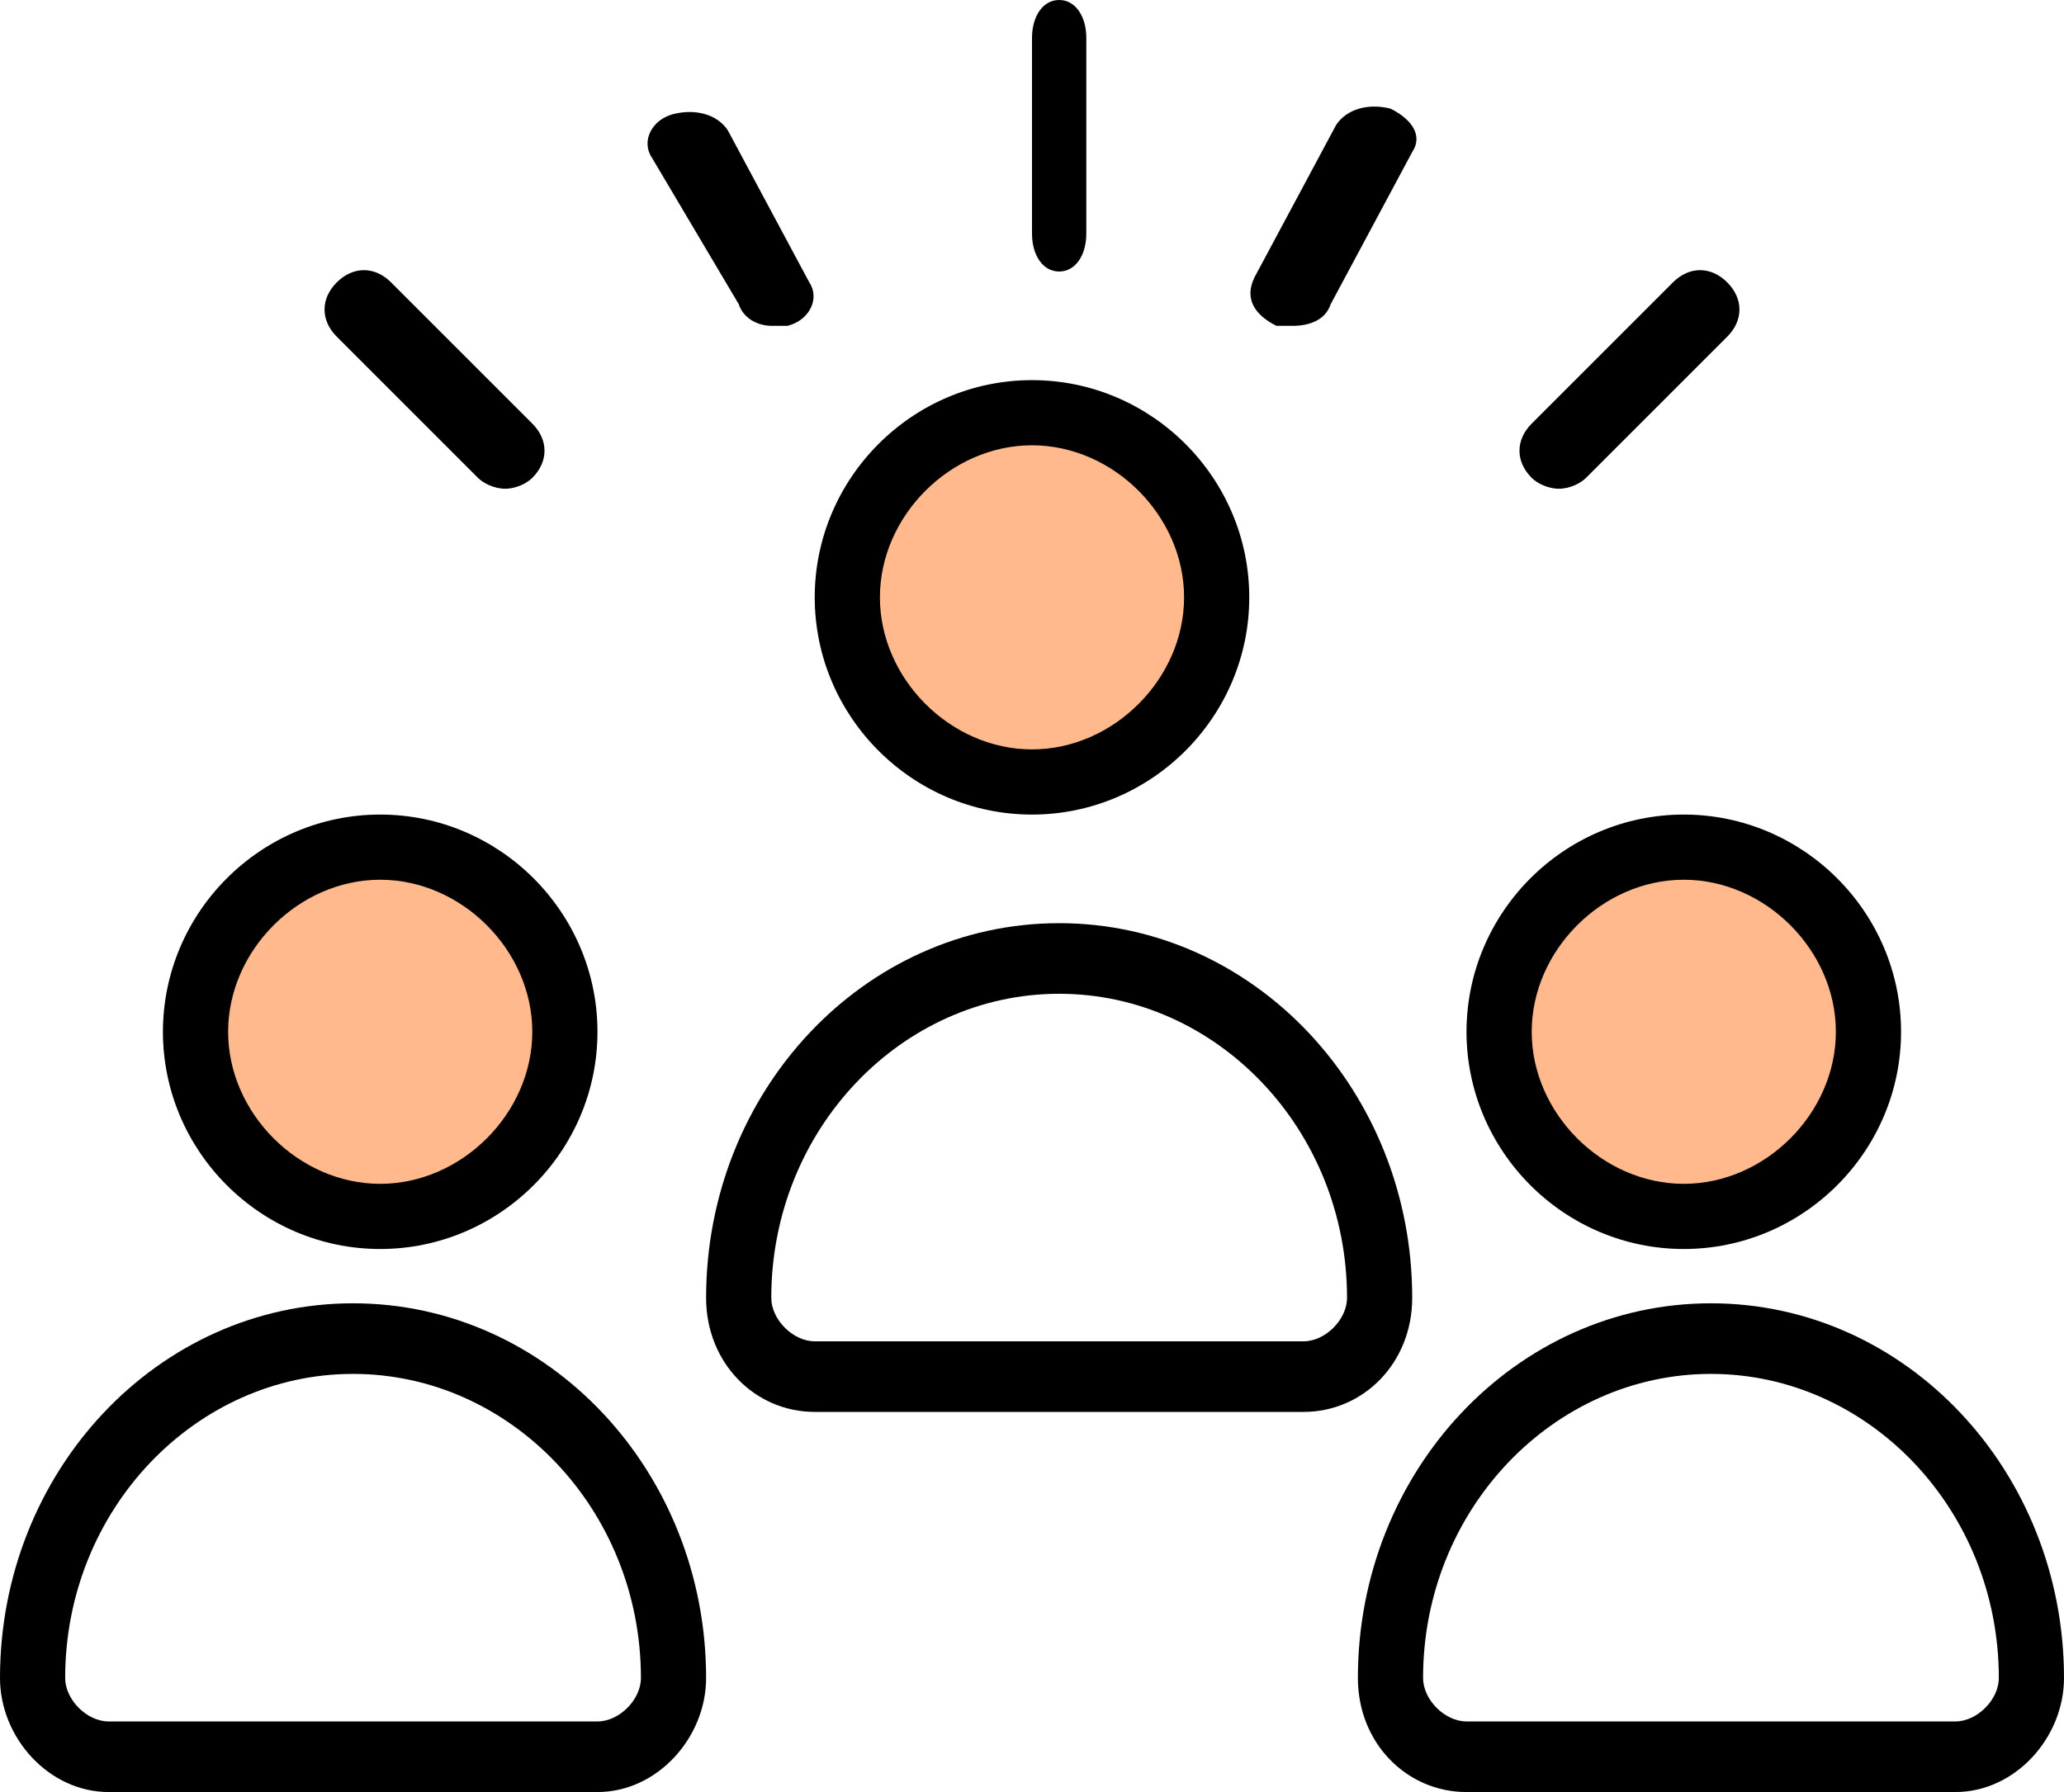
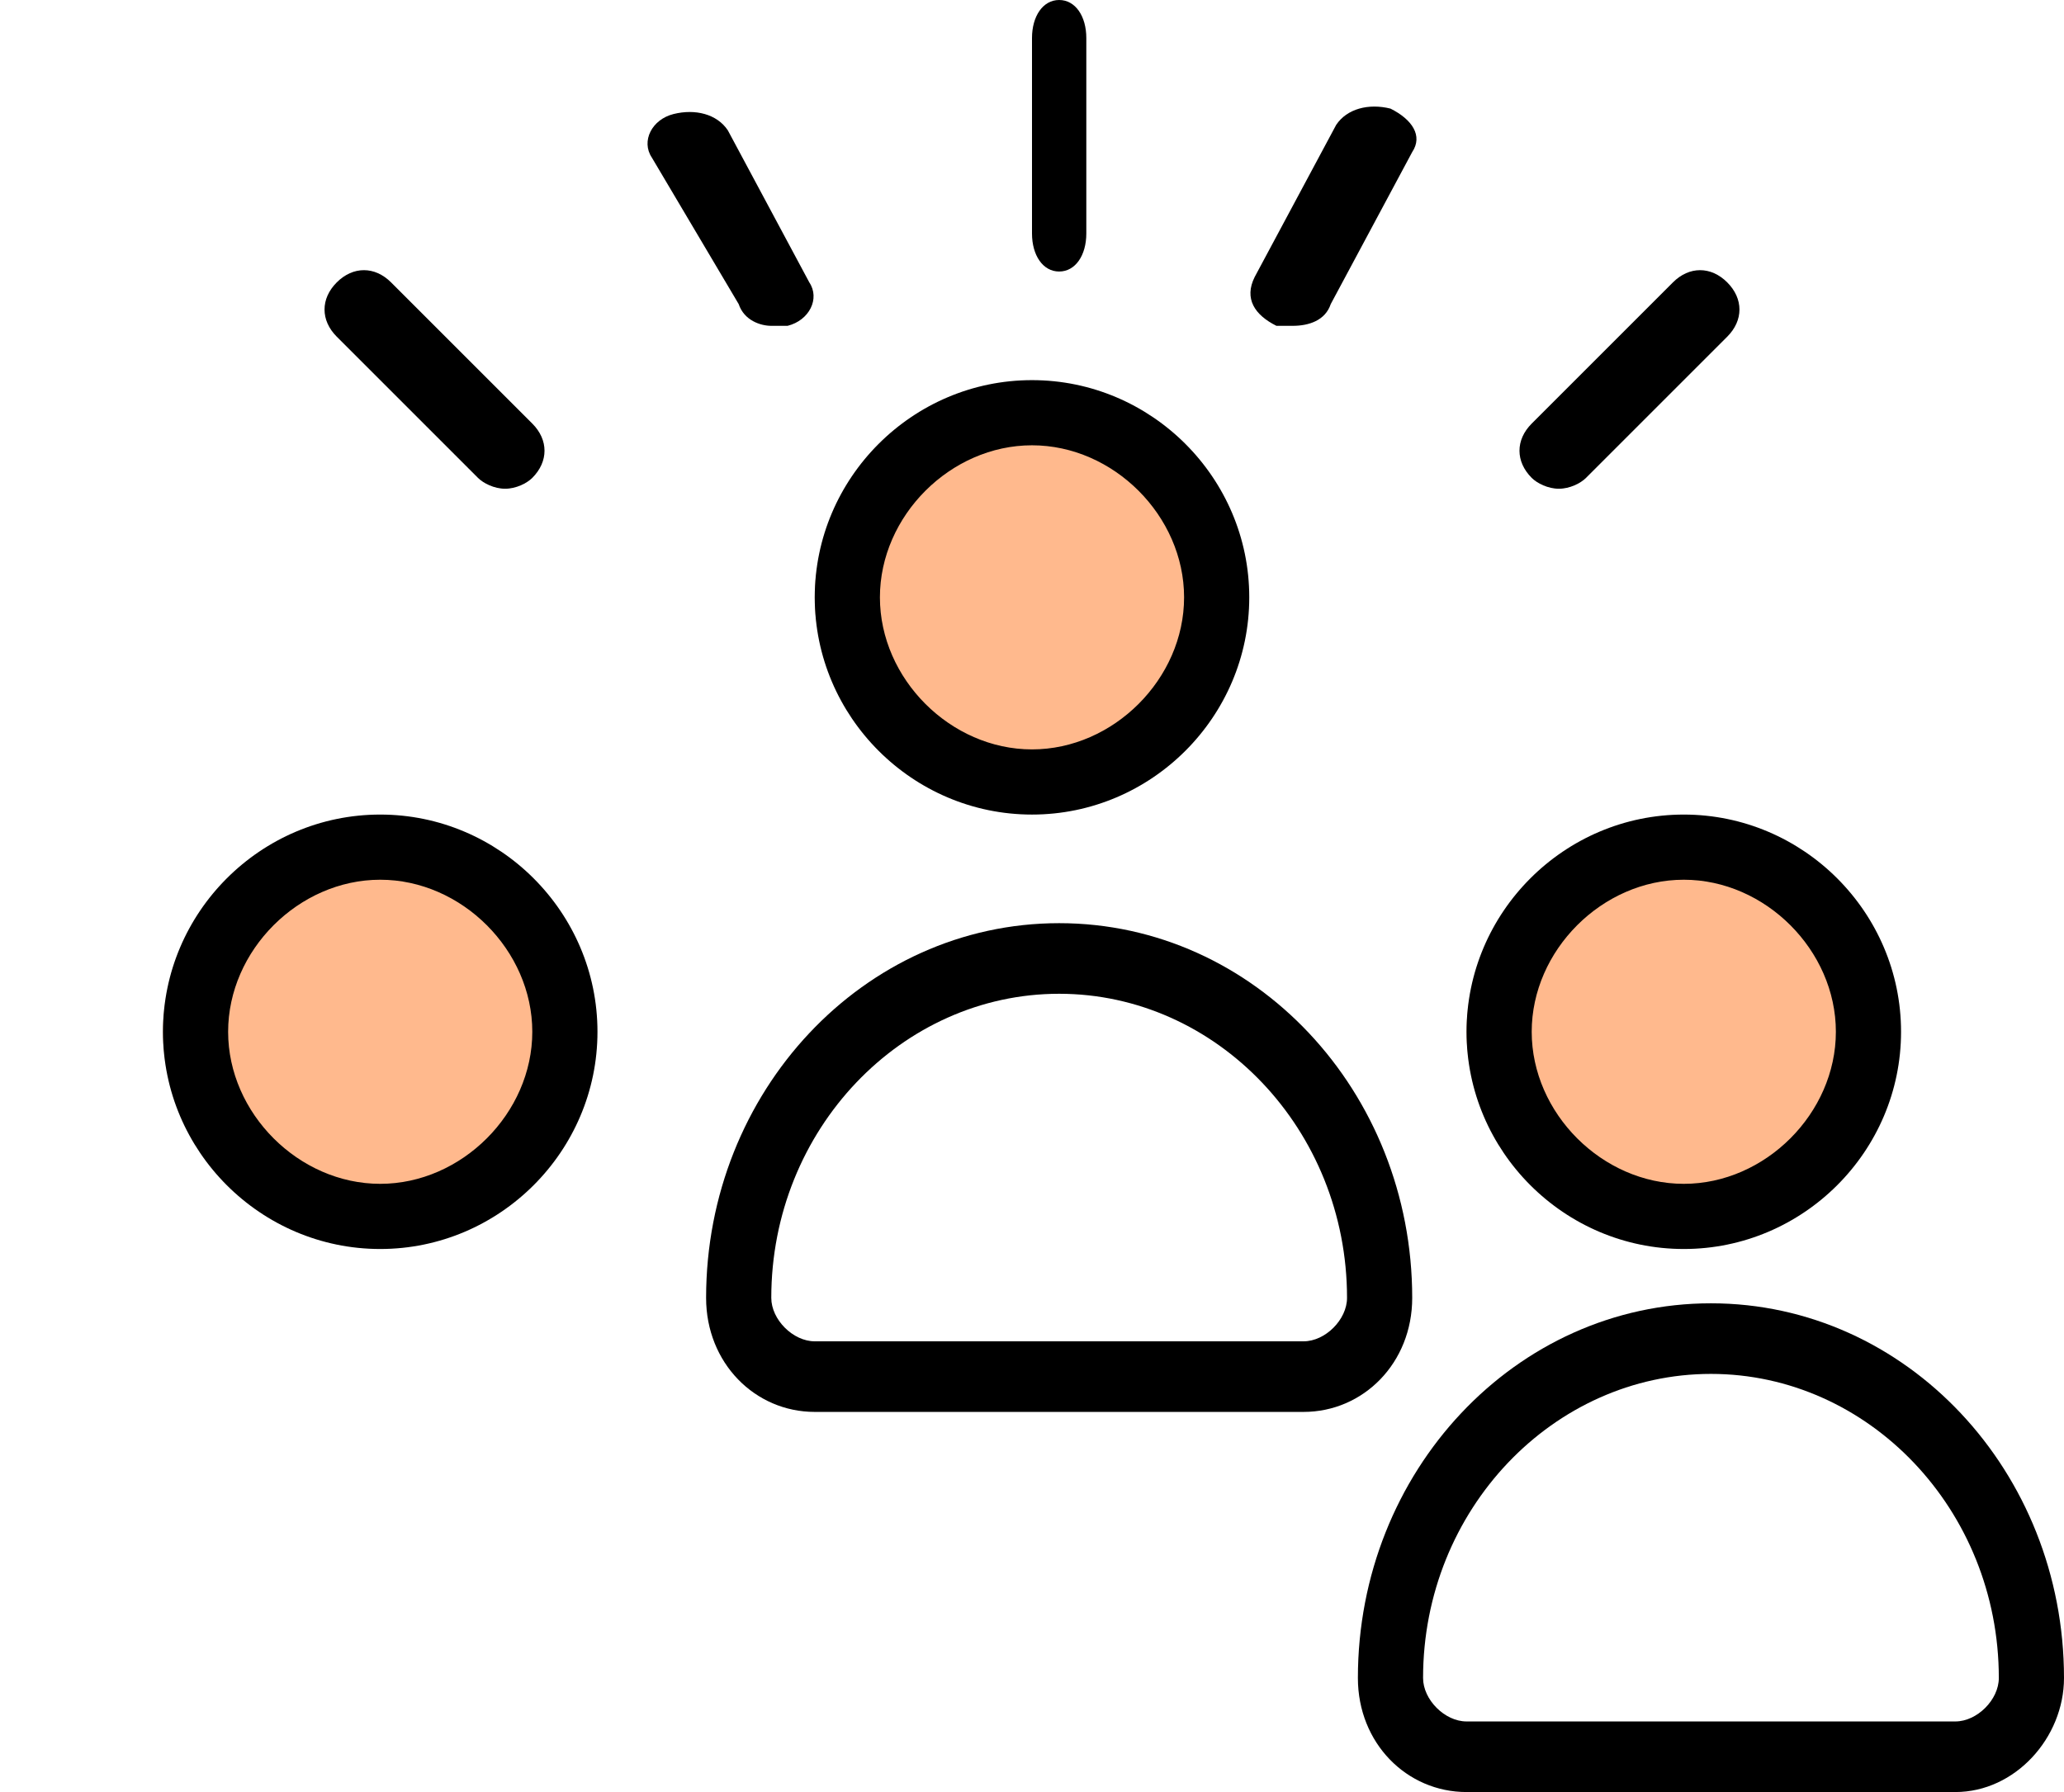
<svg xmlns="http://www.w3.org/2000/svg" version="1.1" id="Layer_1" x="0px" y="0px" viewBox="0 0 38 33" enable-background="new 0 0 38 33" xml:space="preserve">
  <g>
    <path id="Rectangle-Copy_1_" fill-rule="evenodd" clip-rule="evenodd" fill="#FFB98D" d="M6,16h1c1.7,0,3,1.3,3,3l0,0   c0,1.7-1.3,3-3,3H6c-1.7,0-3-1.3-3-3l0,0C3,17.3,4.3,16,6,16z" />
    <path id="Rectangle-Copy_2_" fill-rule="evenodd" clip-rule="evenodd" fill="#FFB98D" d="M30,16h1c1.7,0,3,1.3,3,3l0,0   c0,1.7-1.3,3-3,3h-1c-1.7,0-3-1.3-3-3l0,0C27,17.3,28.3,16,30,16z" />
    <path id="Rectangle-Copy_3_" fill-rule="evenodd" clip-rule="evenodd" fill="#FFB98D" d="M18,8h1c1.7,0,3,1.3,3,3l0,0   c0,1.7-1.3,3-3,3h-1c-1.7,0-3-1.3-3-3l0,0C15,9.3,16.3,8,18,8z" />
    <path id="Shape" d="M7,23c2.2,0,4-1.8,4-4c0-2.2-1.8-4-4-4s-4,1.8-4,4C3,21.2,4.8,23,7,23z M7,16.2c1.5,0,2.8,1.3,2.8,2.8   c0,1.5-1.3,2.8-2.8,2.8S4.2,20.5,4.2,19C4.2,17.5,5.5,16.2,7,16.2z" />
-     <path id="Shape_1_" d="M6.5,24C2.9,24,0,27.1,0,30.9C0,32,0.9,33,2,33h9c1.1,0,2-1,2-2.1C13,27.1,10.1,24,6.5,24z M11,31.7H2   c-0.4,0-0.8-0.4-0.8-0.8c0-3.1,2.4-5.6,5.3-5.6s5.3,2.5,5.3,5.6C11.8,31.3,11.4,31.7,11,31.7z" />
    <path id="Shape_2_" d="M19,15c2.2,0,4-1.8,4-4c0-2.2-1.8-4-4-4s-4,1.8-4,4C15,13.2,16.8,15,19,15z M19,8.2c1.5,0,2.8,1.3,2.8,2.8   c0,1.5-1.3,2.8-2.8,2.8s-2.8-1.3-2.8-2.8C16.2,9.5,17.5,8.2,19,8.2z" />
    <path id="Shape_3_" d="M26,23.9c0-3.8-2.9-6.9-6.5-6.9S13,20.1,13,23.9c0,1.2,0.9,2.1,2,2.1h9C25.1,26,26,25.1,26,23.9z M24,24.7   h-9c-0.4,0-0.8-0.4-0.8-0.8c0-3.1,2.4-5.6,5.3-5.6s5.3,2.5,5.3,5.6C24.8,24.3,24.4,24.7,24,24.7z" />
    <path id="Shape_4_" d="M31,23c2.2,0,4-1.8,4-4c0-2.2-1.8-4-4-4s-4,1.8-4,4C27,21.2,28.8,23,31,23z M31,16.2c1.5,0,2.8,1.3,2.8,2.8   c0,1.5-1.3,2.8-2.8,2.8c-1.5,0-2.8-1.3-2.8-2.8C28.2,17.5,29.5,16.2,31,16.2z" />
    <path id="Shape_5_" d="M31.5,24c-3.6,0-6.5,3.1-6.5,6.9c0,1.2,0.9,2.1,2,2.1h9c1.1,0,2-1,2-2.1C38,27.1,35.1,24,31.5,24z M36,31.7   h-9c-0.4,0-0.8-0.4-0.8-0.8c0-3.1,2.4-5.6,5.3-5.6s5.3,2.5,5.3,5.6C36.8,31.3,36.4,31.7,36,31.7z" />
    <path id="Path" d="M19.5,5C19.8,5,20,4.7,20,4.3V0.7C20,0.3,19.8,0,19.5,0S19,0.3,19,0.7v3.6C19,4.7,19.2,5,19.5,5z" />
    <path id="Path_1_" d="M28.7,9c0.2,0,0.4-0.1,0.5-0.2l2.6-2.6c0.3-0.3,0.3-0.7,0-1s-0.7-0.3-1,0l-2.6,2.6c-0.3,0.3-0.3,0.7,0,1   C28.3,8.9,28.5,9,28.7,9z" />
    <path id="Path_2_" d="M8.8,8.8C8.9,8.9,9.1,9,9.3,9c0.2,0,0.4-0.1,0.5-0.2c0.3-0.3,0.3-0.7,0-1L7.2,5.2c-0.3-0.3-0.7-0.3-1,0   s-0.3,0.7,0,1L8.8,8.8z" />
    <path id="Path_3_" d="M13.6,5.6C13.7,5.9,14,6,14.2,6c0.1,0,0.2,0,0.3,0c0.4-0.1,0.6-0.5,0.4-0.8l-1.5-2.8c-0.2-0.3-0.6-0.4-1-0.3   c-0.4,0.1-0.6,0.5-0.4,0.8L13.6,5.6z" />
    <path id="Path_4_" d="M23.5,6c0.1,0,0.2,0,0.3,0c0.3,0,0.6-0.1,0.7-0.4l1.5-2.8c0.2-0.3,0-0.6-0.4-0.8c-0.4-0.1-0.8,0-1,0.3   l-1.5,2.8C22.9,5.5,23.1,5.8,23.5,6z" />
  </g>
</svg>